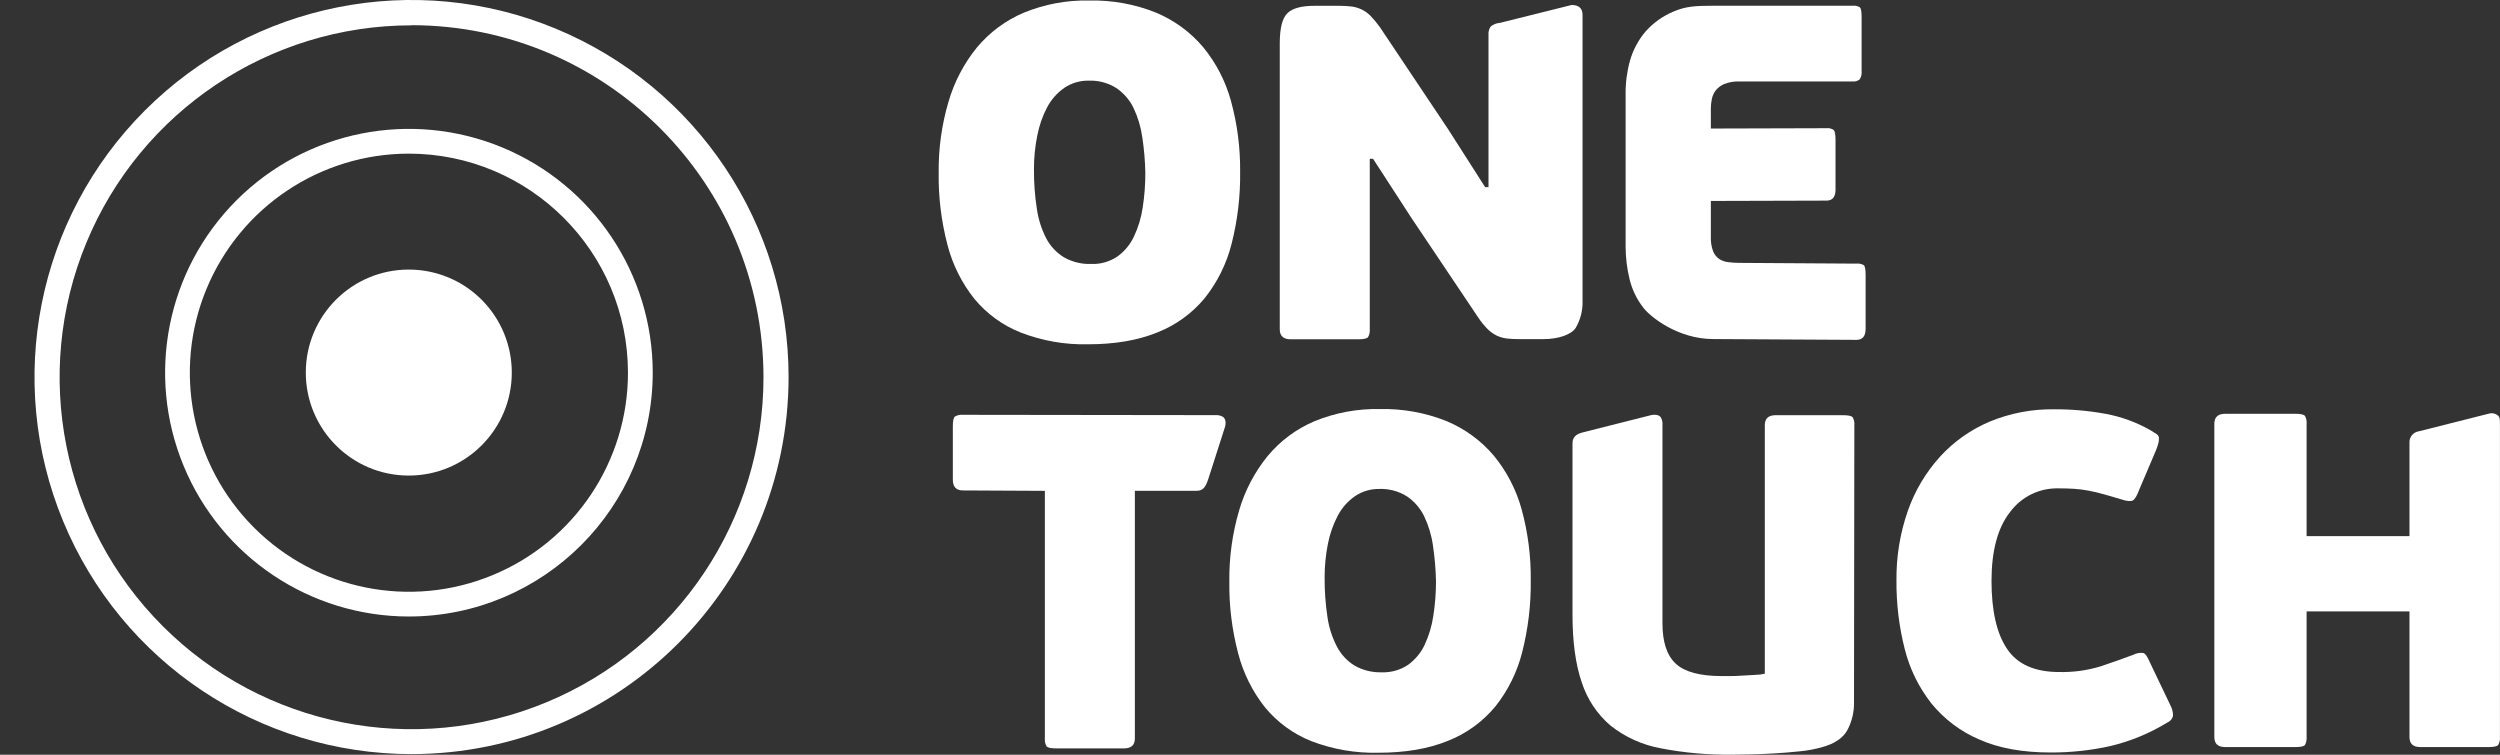
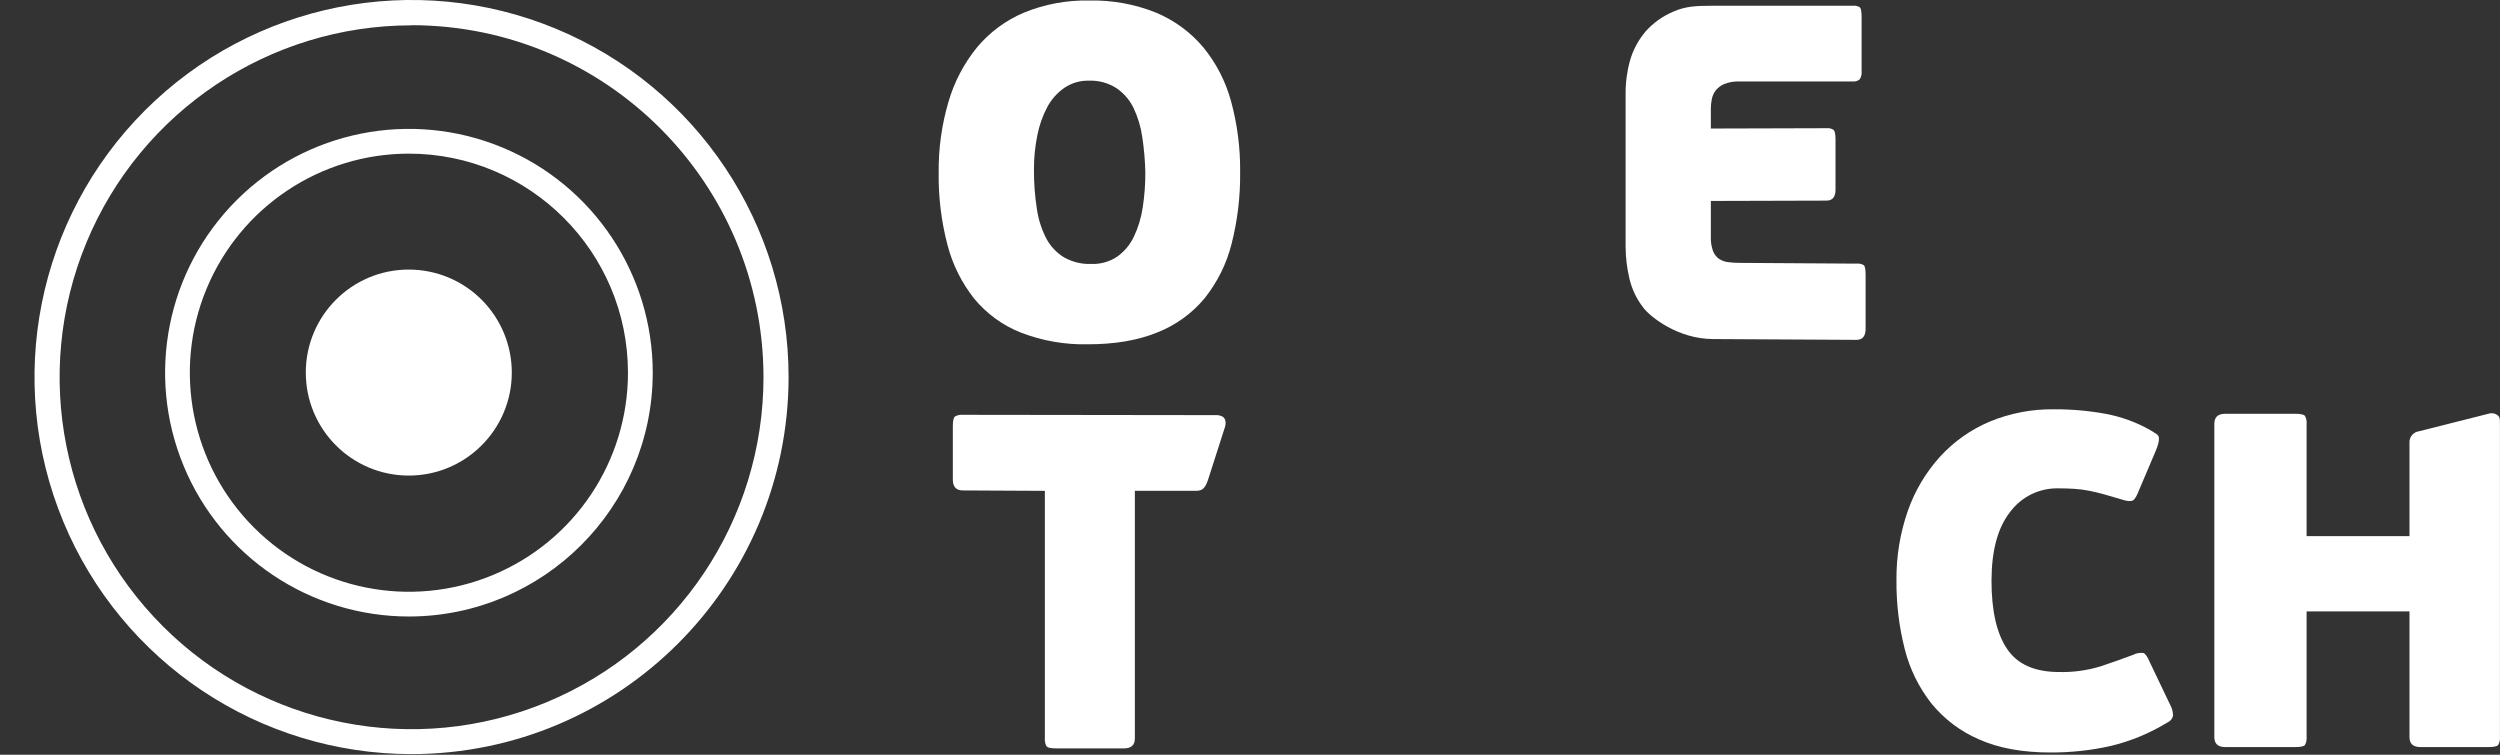
<svg xmlns="http://www.w3.org/2000/svg" width="53" height="16" viewBox="0 0 53 16" fill="none">
  <rect x="0" y="0" width="53" height="16" fill="#333333" stroke="none" />
  <path fill-rule="evenodd" clip-rule="evenodd" d="M1.34 11.053C2.577 14.04 5.492 15.987 8.726 15.987C13.138 15.982 16.713 12.407 16.718 7.995C16.719 4.762 14.772 1.847 11.785 0.609C8.798 -0.629 5.359 0.055 3.073 2.341C0.787 4.627 0.103 8.066 1.34 11.053ZM1.832 5.143C2.987 2.355 5.708 0.537 8.726 0.537V0.534C12.844 0.539 16.181 3.877 16.186 7.996C16.186 11.014 14.369 13.735 11.581 14.89C8.793 16.046 5.584 15.408 3.45 13.274C1.316 11.14 0.677 7.931 1.832 5.143Z" fill="white" />
  <path fill-rule="evenodd" clip-rule="evenodd" d="M3.894 9.879C4.694 11.811 6.579 13.07 8.67 13.07C11.523 13.066 13.834 10.755 13.838 7.902C13.838 5.811 12.579 3.926 10.648 3.126C8.716 2.326 6.493 2.768 5.014 4.246C3.536 5.725 3.094 7.948 3.894 9.879ZM4.378 6.124C5.098 4.388 6.791 3.257 8.67 3.257C11.233 3.26 13.311 5.338 13.313 7.901C13.313 9.78 12.182 11.473 10.446 12.192C8.711 12.911 6.713 12.514 5.385 11.185C4.057 9.857 3.659 7.859 4.378 6.124Z" fill="white" />
  <path fill-rule="evenodd" clip-rule="evenodd" d="M10.85 7.902C10.848 9.107 9.869 10.083 8.664 10.082C7.458 10.081 6.482 9.102 6.483 7.897C6.484 6.691 7.461 5.714 8.667 5.715C9.247 5.715 9.803 5.945 10.212 6.356C10.621 6.766 10.851 7.322 10.85 7.902Z" fill="white" />
  <path fill-rule="evenodd" clip-rule="evenodd" d="M26.109 5.172C26.236 4.674 26.297 4.162 26.291 3.648C26.296 3.141 26.232 2.635 26.098 2.146C25.984 1.726 25.783 1.336 25.507 1C25.237 0.68 24.894 0.43 24.508 0.268C24.057 0.087 23.575 -0 23.09 0.011C22.616 0.001 22.145 0.089 21.707 0.268C21.321 0.431 20.98 0.684 20.712 1.005C20.435 1.346 20.229 1.739 20.107 2.161C19.963 2.649 19.894 3.156 19.9 3.665C19.893 4.179 19.956 4.692 20.086 5.19C20.194 5.608 20.388 5.998 20.657 6.336C20.921 6.654 21.26 6.901 21.645 7.052C22.097 7.226 22.578 7.31 23.063 7.299C23.635 7.299 24.126 7.215 24.537 7.047C24.926 6.894 25.27 6.645 25.538 6.323C25.808 5.984 26.003 5.592 26.109 5.172ZM24.216 2.906C24.254 3.155 24.276 3.407 24.281 3.658V3.656C24.282 3.903 24.264 4.15 24.226 4.395C24.195 4.61 24.132 4.82 24.039 5.016C23.96 5.185 23.838 5.331 23.686 5.44C23.523 5.549 23.328 5.604 23.131 5.596C22.93 5.603 22.731 5.554 22.556 5.455C22.398 5.358 22.269 5.22 22.182 5.057C22.08 4.859 22.012 4.646 21.981 4.425C21.938 4.148 21.918 3.868 21.92 3.588C21.919 3.347 21.943 3.107 21.991 2.871C22.031 2.661 22.102 2.459 22.202 2.27C22.289 2.107 22.413 1.967 22.566 1.861C22.718 1.759 22.897 1.706 23.081 1.71C23.287 1.702 23.491 1.756 23.665 1.866C23.821 1.972 23.947 2.116 24.029 2.285C24.123 2.481 24.186 2.691 24.216 2.906Z" fill="white" />
-   <path d="M29.039 3.367V6.98C29.044 7.038 29.032 7.096 29.003 7.147C28.98 7.177 28.911 7.193 28.797 7.193H27.363C27.208 7.193 27.131 7.122 27.131 6.981V0.92C27.131 0.604 27.183 0.391 27.288 0.285C27.392 0.178 27.585 0.123 27.867 0.123H28.392C28.48 0.123 28.568 0.128 28.655 0.138C28.727 0.148 28.797 0.168 28.862 0.199C28.933 0.232 28.997 0.278 29.052 0.333C29.125 0.409 29.193 0.49 29.254 0.576L30.698 2.736L31.485 3.967H31.556V0.732C31.552 0.673 31.568 0.615 31.6 0.565C31.656 0.518 31.725 0.489 31.798 0.485L33.318 0.106C33.473 0.106 33.55 0.177 33.55 0.318V6.375C33.557 6.575 33.508 6.773 33.408 6.946C33.315 7.097 33.03 7.189 32.727 7.189H32.199C32.114 7.19 32.029 7.186 31.945 7.176C31.871 7.167 31.8 7.147 31.733 7.116C31.662 7.081 31.597 7.035 31.541 6.98C31.467 6.906 31.401 6.825 31.343 6.738L29.92 4.617L29.109 3.367H29.039Z" fill="white" />
  <path d="M39.357 7.205L36.323 7.188C35.567 7.188 34.983 6.713 34.842 6.527C34.698 6.345 34.597 6.133 34.544 5.907C34.491 5.685 34.464 5.458 34.463 5.23V2C34.46 1.76 34.491 1.52 34.555 1.288C34.619 1.062 34.731 0.852 34.882 0.672C35.047 0.485 35.253 0.338 35.483 0.243C35.733 0.136 35.94 0.122 36.297 0.122H39.275C39.329 0.115 39.385 0.127 39.431 0.157C39.455 0.181 39.466 0.25 39.466 0.364V1.505C39.473 1.567 39.459 1.629 39.426 1.682C39.384 1.717 39.329 1.733 39.275 1.727H36.876C36.766 1.723 36.655 1.741 36.552 1.782C36.482 1.812 36.419 1.859 36.371 1.919C36.331 1.973 36.303 2.035 36.291 2.1C36.277 2.167 36.27 2.234 36.27 2.302V2.725L38.721 2.718C38.776 2.711 38.833 2.725 38.878 2.759C38.901 2.786 38.913 2.857 38.913 2.97V4.021C38.913 4.175 38.849 4.253 38.721 4.253L36.27 4.26V5.018C36.266 5.121 36.281 5.223 36.315 5.32C36.34 5.387 36.384 5.445 36.442 5.487C36.499 5.525 36.565 5.549 36.633 5.557C36.714 5.568 36.795 5.573 36.876 5.573L39.358 5.589C39.413 5.582 39.469 5.595 39.516 5.624C39.539 5.648 39.551 5.717 39.551 5.832V6.973C39.55 7.128 39.485 7.205 39.357 7.205Z" fill="white" />
  <path d="M20.2 10.165V9.036C20.2 8.922 20.215 8.853 20.245 8.83C20.296 8.801 20.354 8.789 20.412 8.794L25.76 8.801C25.818 8.796 25.876 8.808 25.927 8.837C25.957 8.861 26.004 8.916 25.972 9.044L25.61 10.173C25.556 10.325 25.507 10.405 25.366 10.405H24.059V15.655C24.059 15.796 23.982 15.866 23.827 15.866H22.393C22.279 15.866 22.211 15.852 22.187 15.821C22.158 15.771 22.146 15.713 22.151 15.655V10.406L20.412 10.397C20.27 10.397 20.2 10.32 20.2 10.165Z" fill="white" />
-   <path fill-rule="evenodd" clip-rule="evenodd" d="M32.27 13.828C32.397 13.33 32.458 12.818 32.452 12.304C32.458 11.798 32.393 11.294 32.261 10.807C32.147 10.387 31.945 9.997 31.67 9.661C31.399 9.341 31.057 9.091 30.67 8.929C30.22 8.748 29.737 8.661 29.252 8.672C28.778 8.662 28.307 8.75 27.869 8.929C27.483 9.092 27.143 9.345 26.875 9.667C26.598 10.008 26.392 10.4 26.269 10.822C26.126 11.311 26.056 11.818 26.062 12.326C26.055 12.841 26.118 13.354 26.249 13.851C26.357 14.269 26.551 14.659 26.819 14.997C27.081 15.315 27.42 15.561 27.803 15.713C28.255 15.886 28.737 15.97 29.221 15.958C29.794 15.958 30.285 15.874 30.696 15.706C31.087 15.552 31.432 15.302 31.7 14.979C31.97 14.64 32.164 14.248 32.27 13.828ZM30.378 11.562C30.415 11.811 30.437 12.062 30.443 12.314C30.444 12.561 30.425 12.808 30.387 13.052C30.356 13.267 30.294 13.476 30.201 13.673C30.122 13.842 30 13.987 29.849 14.096C29.684 14.205 29.49 14.26 29.293 14.253C29.092 14.259 28.893 14.211 28.718 14.111C28.56 14.014 28.431 13.876 28.345 13.712C28.242 13.515 28.174 13.302 28.142 13.081C28.1 12.804 28.08 12.524 28.082 12.243C28.081 12.003 28.105 11.763 28.152 11.527C28.193 11.317 28.264 11.115 28.364 10.926C28.451 10.763 28.575 10.623 28.727 10.518C28.879 10.415 29.059 10.363 29.242 10.366C29.448 10.358 29.652 10.413 29.827 10.523C29.983 10.628 30.108 10.773 30.191 10.942C30.285 11.138 30.348 11.347 30.378 11.562Z" fill="white" />
-   <path d="M39.305 14.888C39.309 15.09 39.262 15.29 39.169 15.469C39.078 15.641 38.902 15.763 38.639 15.837C38.481 15.882 38.319 15.913 38.155 15.928C37.967 15.948 37.781 15.963 37.599 15.973C37.418 15.984 37.247 15.99 37.089 15.994C36.932 15.997 36.816 15.999 36.742 15.999C36.225 16.007 35.709 15.961 35.202 15.863C34.815 15.791 34.452 15.627 34.144 15.383C33.859 15.14 33.648 14.822 33.533 14.466C33.402 14.086 33.337 13.607 33.337 13.027V9.402C33.337 9.261 33.416 9.201 33.569 9.163L35.002 8.801C35.132 8.775 35.186 8.817 35.209 8.846C35.237 8.897 35.25 8.956 35.244 9.014V13.213C35.244 13.61 35.338 13.896 35.527 14.071C35.715 14.245 36.041 14.333 36.505 14.333H36.677C36.758 14.333 36.844 14.33 36.935 14.323C37.026 14.317 37.115 14.311 37.202 14.308C37.273 14.307 37.344 14.298 37.414 14.283V9.014C37.414 8.872 37.491 8.802 37.645 8.802H39.07C39.185 8.802 39.254 8.817 39.277 8.847C39.306 8.898 39.318 8.956 39.312 9.014L39.305 14.888Z" fill="white" />
  <path d="M43.656 14.247C43.953 14.254 44.25 14.213 44.535 14.126C44.777 14.045 45.005 13.964 45.221 13.883C45.287 13.848 45.363 13.834 45.438 13.843C45.481 13.856 45.526 13.92 45.574 14.035L46.008 14.943C46.048 15.014 46.069 15.094 46.068 15.175C46.054 15.24 46.009 15.292 45.948 15.317C45.573 15.547 45.164 15.716 44.736 15.817C44.322 15.909 43.899 15.954 43.475 15.953C42.875 15.953 42.369 15.86 41.955 15.675C41.562 15.506 41.216 15.245 40.946 14.913C40.679 14.573 40.486 14.181 40.381 13.762C40.26 13.287 40.201 12.799 40.205 12.308C40.199 11.804 40.281 11.303 40.447 10.827C40.596 10.403 40.828 10.014 41.129 9.681C41.422 9.361 41.78 9.108 42.179 8.939C42.612 8.76 43.076 8.671 43.543 8.677C43.91 8.675 44.277 8.707 44.638 8.773C44.973 8.835 45.296 8.953 45.592 9.122C45.646 9.155 45.688 9.182 45.718 9.202C45.746 9.218 45.765 9.246 45.769 9.278C45.772 9.315 45.768 9.353 45.759 9.389C45.745 9.446 45.726 9.501 45.703 9.555L45.351 10.383C45.303 10.511 45.258 10.587 45.215 10.61C45.171 10.633 45.088 10.626 44.967 10.585C44.832 10.545 44.711 10.509 44.604 10.479C44.496 10.449 44.392 10.424 44.285 10.403C44.182 10.383 44.078 10.37 43.973 10.363C43.868 10.356 43.756 10.353 43.634 10.353C43.233 10.345 42.854 10.531 42.615 10.853C42.352 11.186 42.221 11.672 42.22 12.311C42.22 12.95 42.33 13.432 42.549 13.755C42.767 14.083 43.136 14.247 43.656 14.247Z" fill="white" />
  <path d="M52.962 15.793C52.938 15.823 52.869 15.838 52.755 15.838H51.312C51.158 15.838 51.081 15.767 51.081 15.626V12.961H48.9V15.627C48.905 15.684 48.893 15.743 48.865 15.793C48.842 15.824 48.772 15.838 48.657 15.838H47.176C47.021 15.838 46.944 15.768 46.944 15.627V8.984C46.944 8.843 47.021 8.772 47.176 8.772H48.657C48.772 8.772 48.842 8.788 48.865 8.817C48.893 8.868 48.906 8.926 48.9 8.984V11.366H51.081V9.391C51.072 9.266 51.163 9.157 51.287 9.142L52.757 8.771C52.829 8.747 52.908 8.765 52.964 8.816C52.987 8.847 52.999 8.847 52.999 8.984V15.626C53.004 15.684 52.991 15.742 52.962 15.793Z" fill="white" />
</svg>